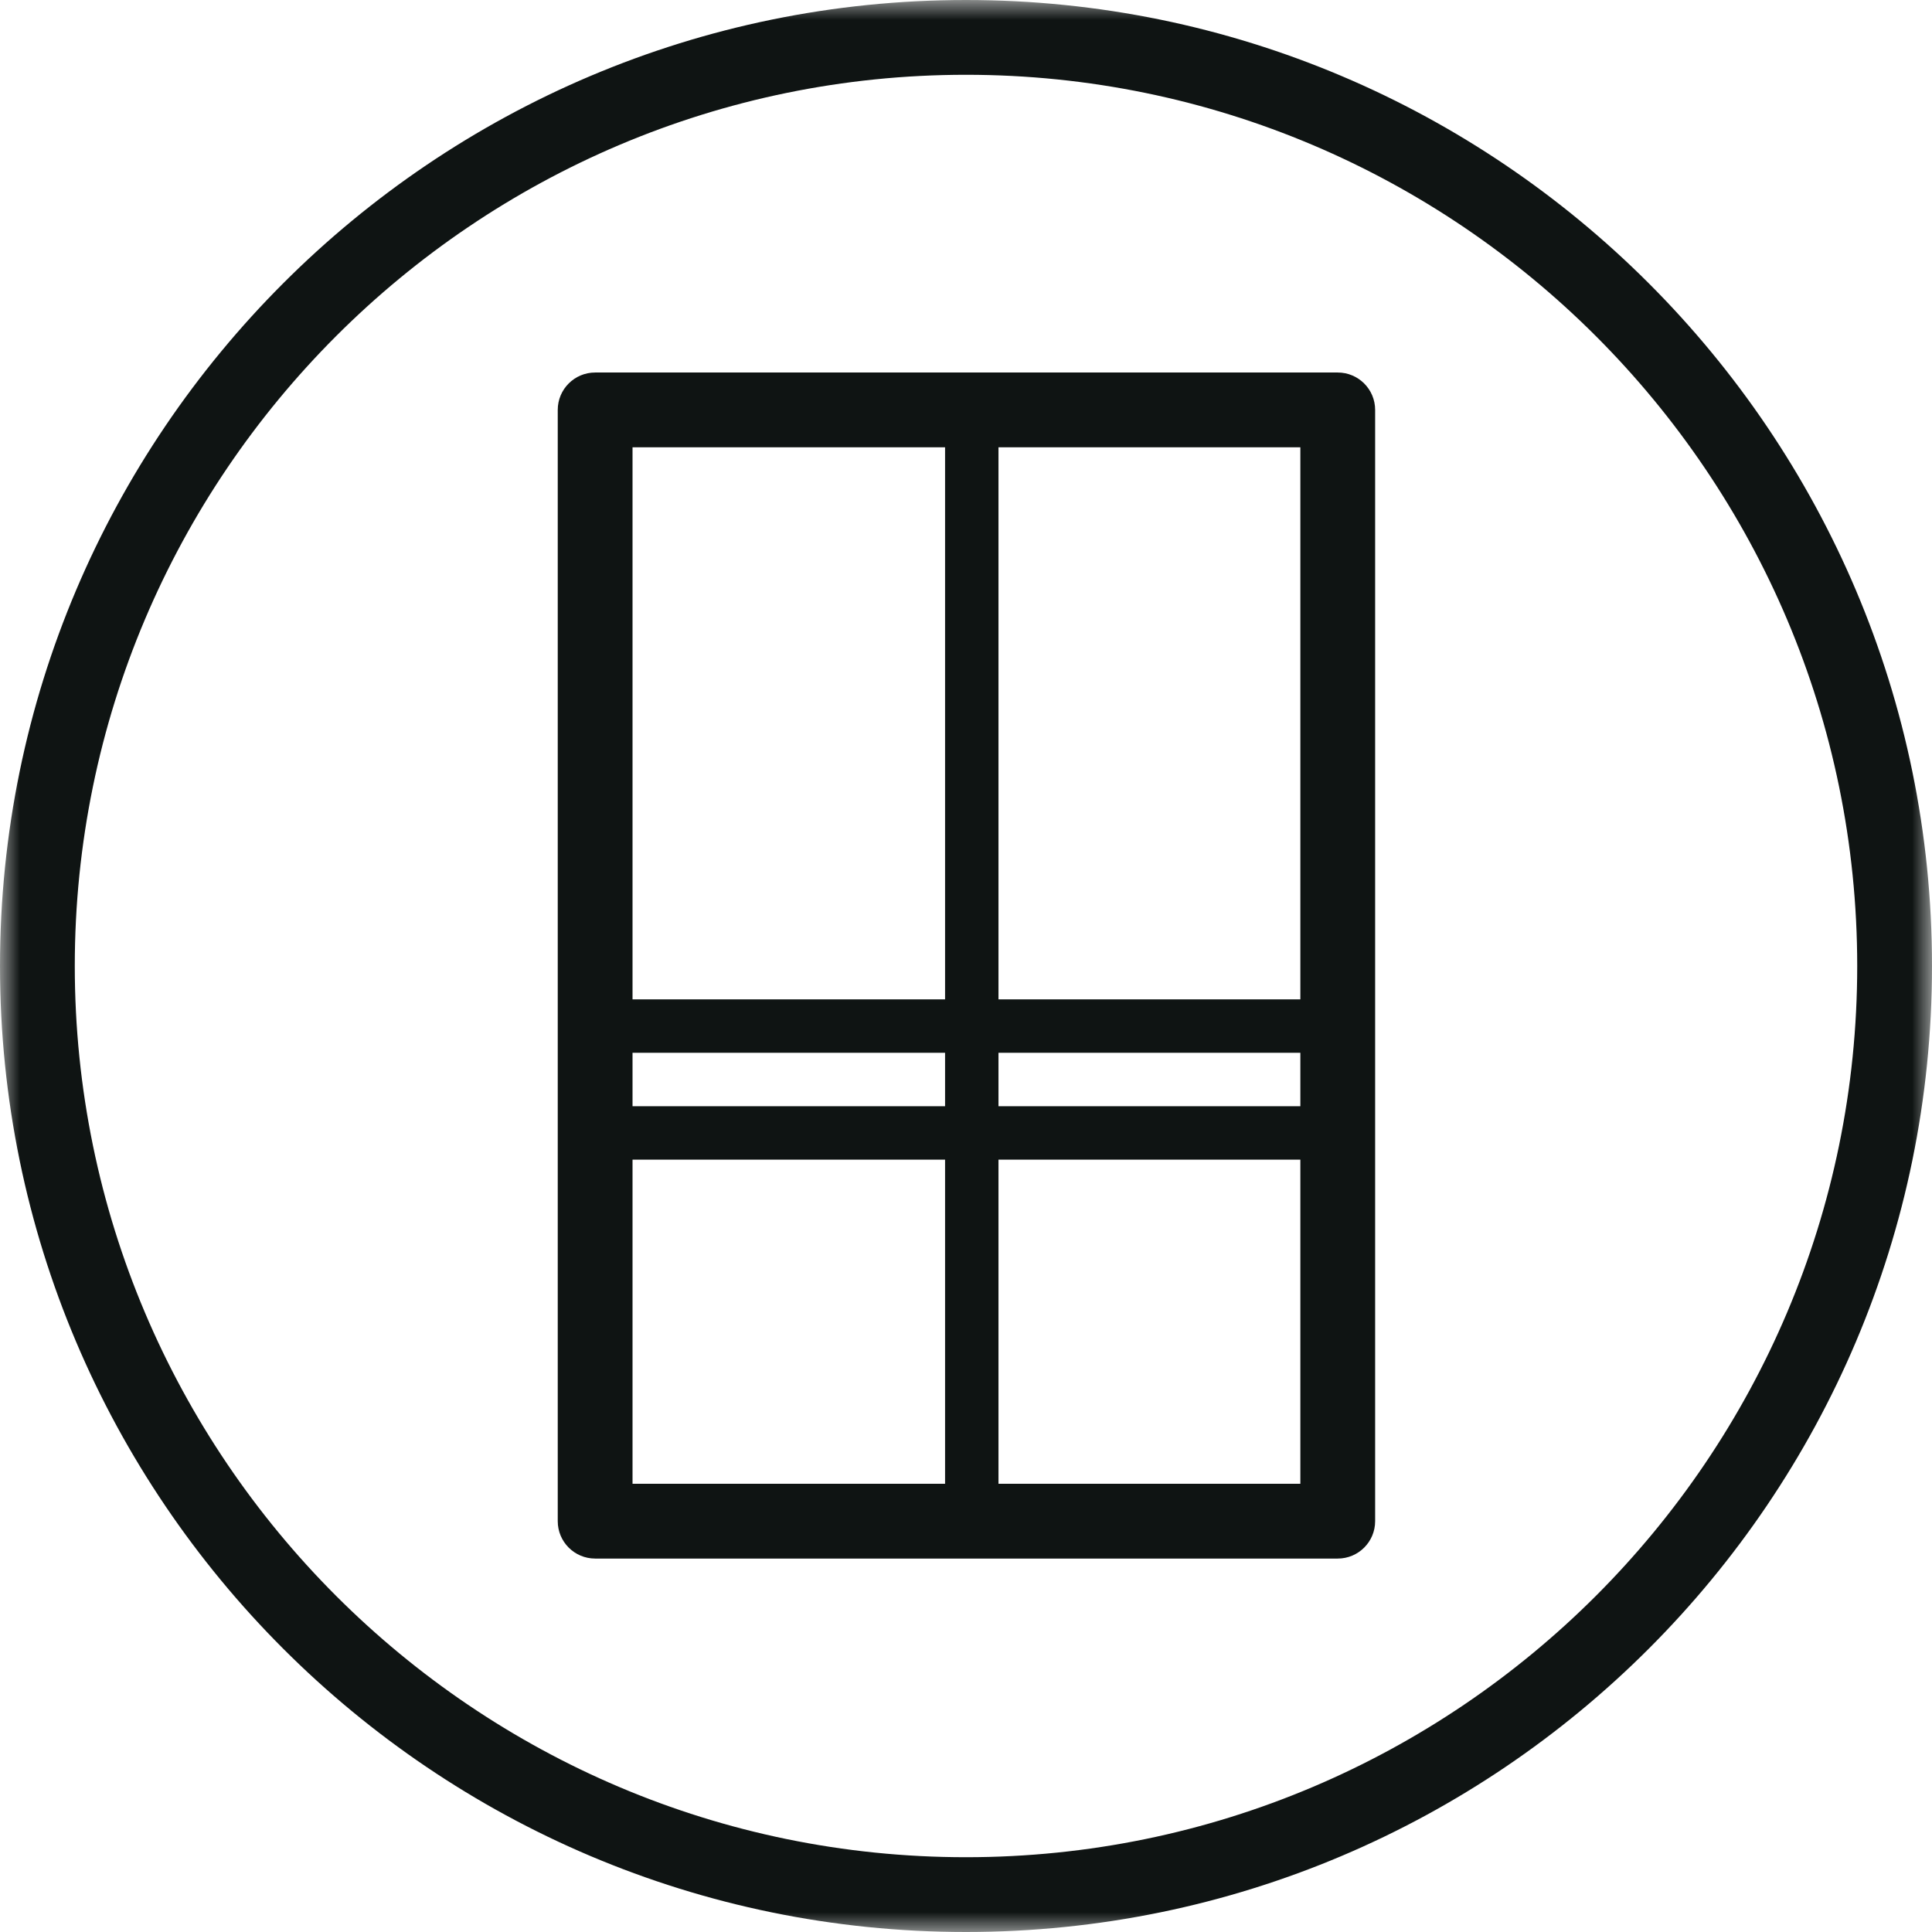
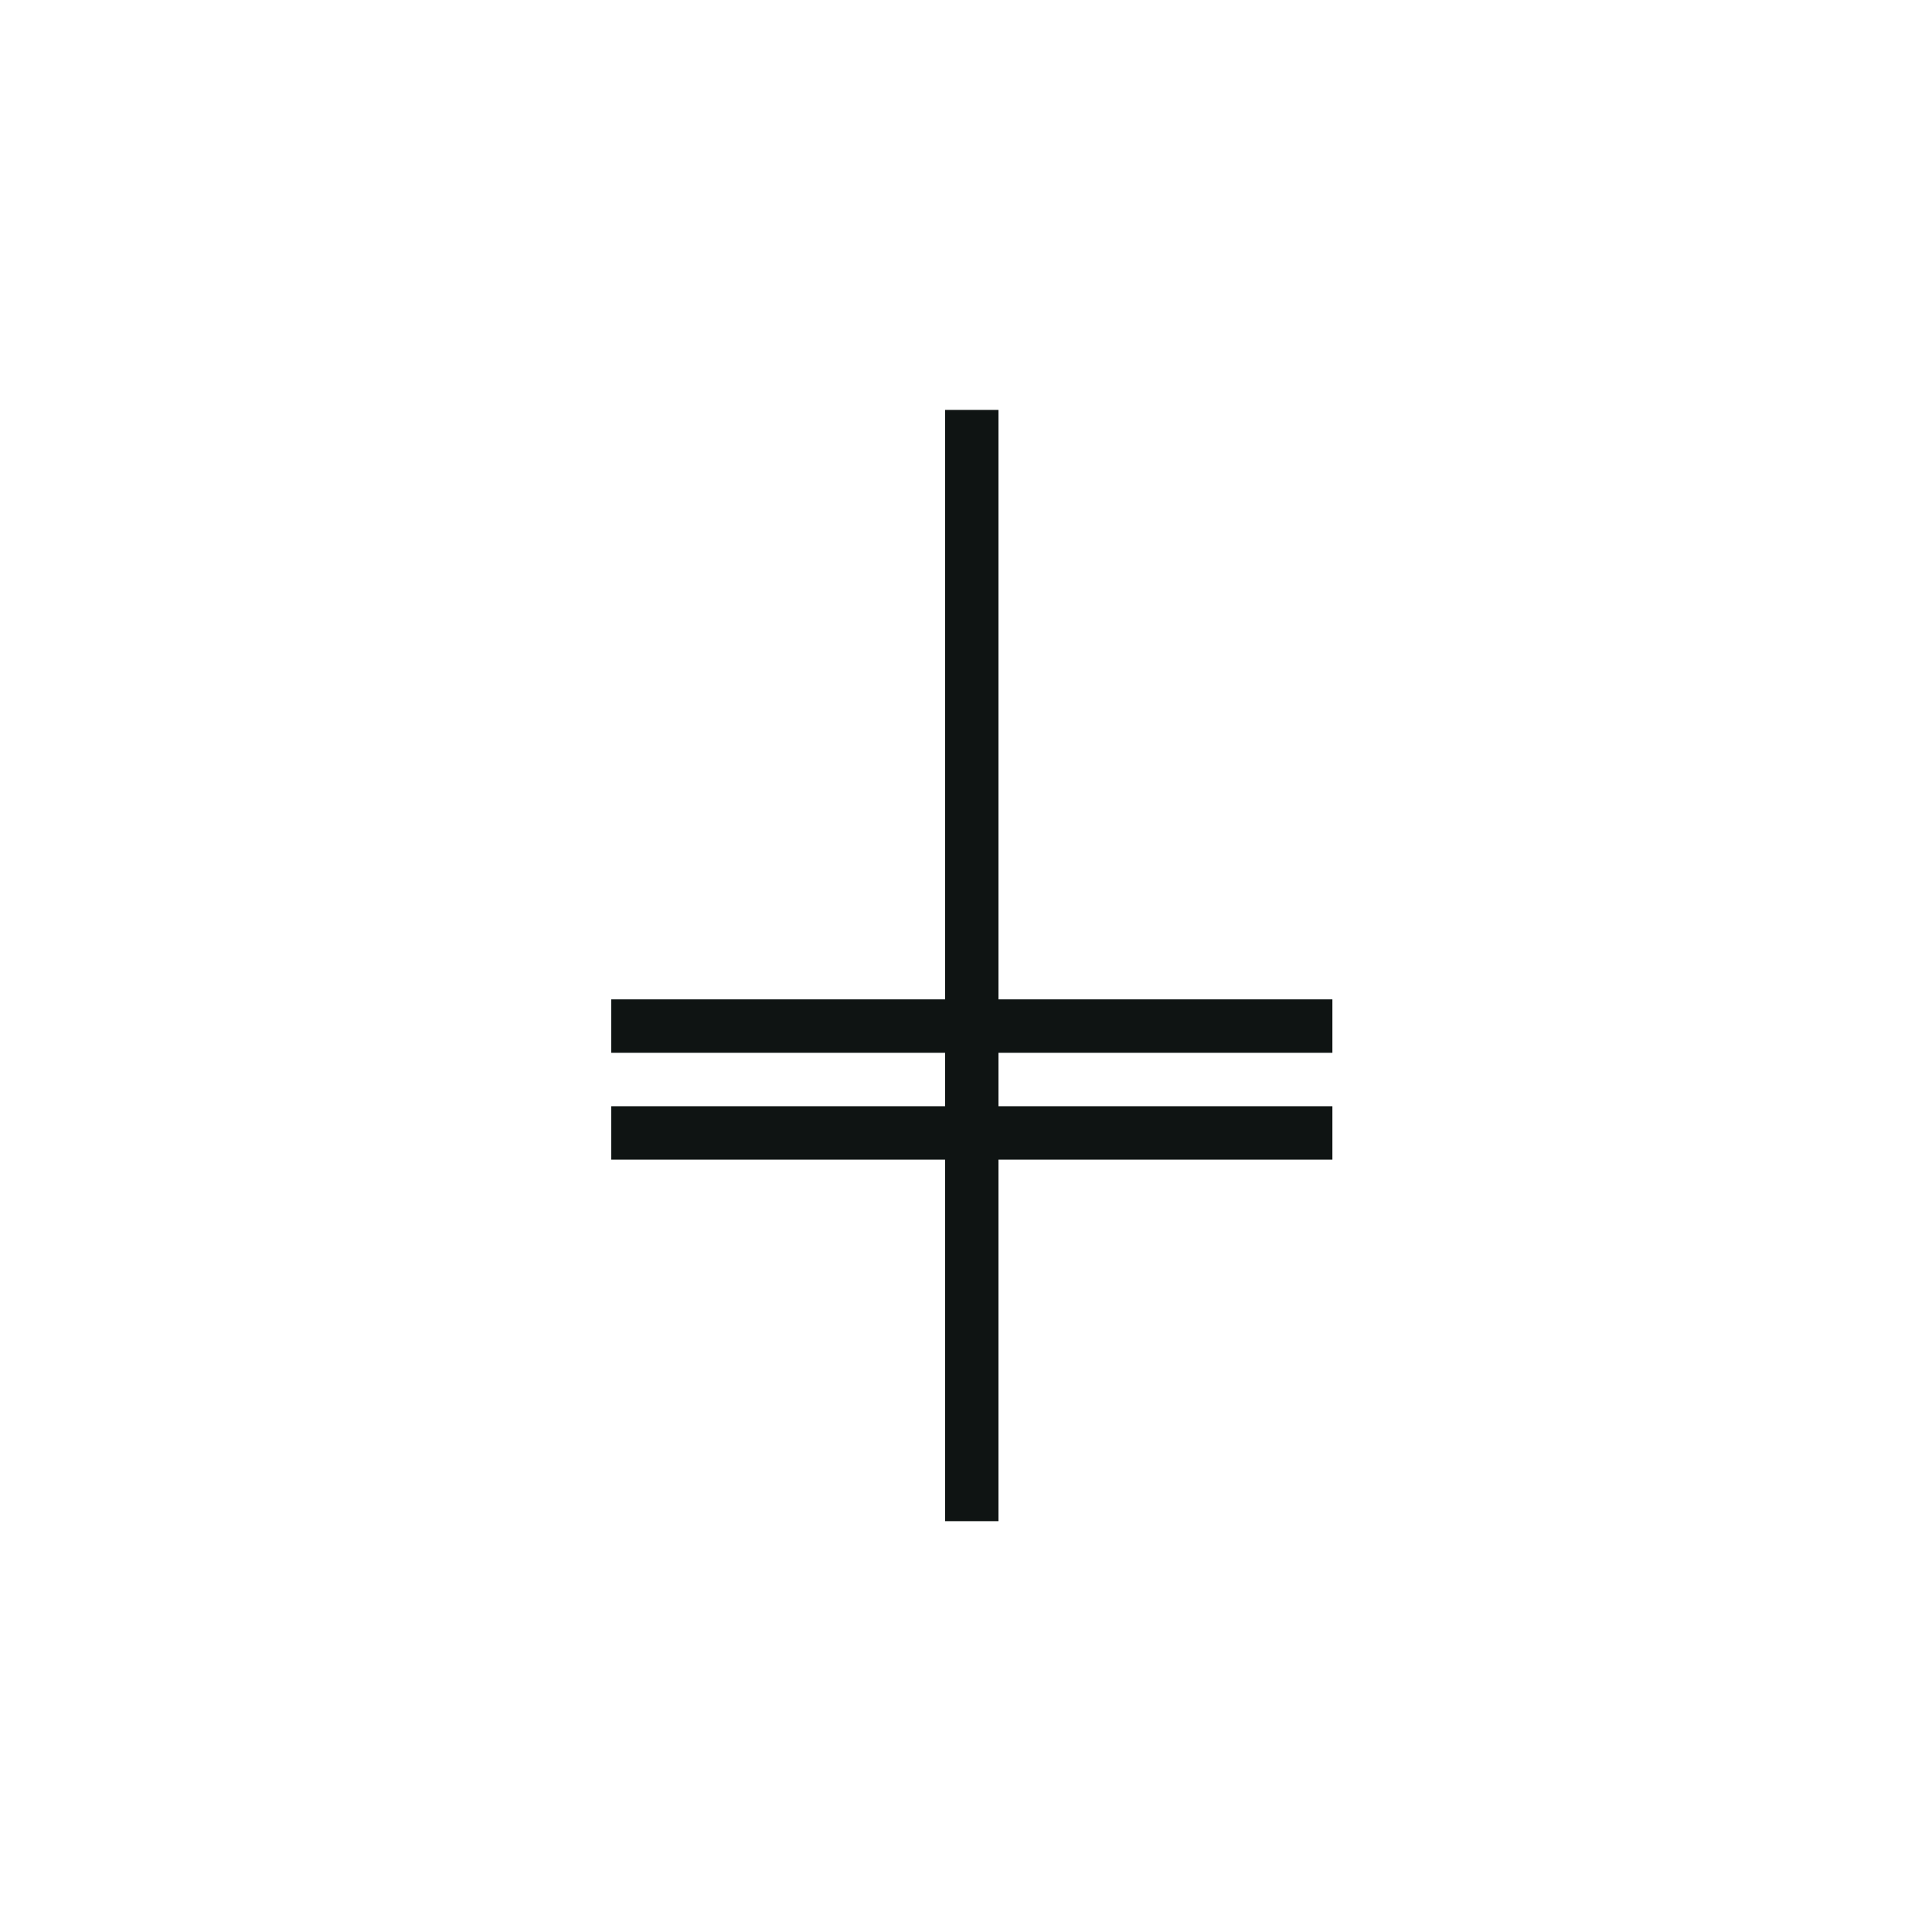
<svg xmlns="http://www.w3.org/2000/svg" xmlns:xlink="http://www.w3.org/1999/xlink" width="48px" height="48px" viewBox="0 0 48 48" version="1.1">
  <title>freestanding-fridge-freezer-icon</title>
  <defs>
-     <polygon id="path-1" points="0 0 48 0 48 48 0 48" />
-   </defs>
+     </defs>
  <g id="Desktop" stroke="none" stroke-width="1" fill="none" fill-rule="evenodd">
    <g id="Group-10">
      <g id="Group-3">
        <mask id="mask-2" fill="white">
          <use xlink:href="#path-1" />
        </mask>
        <g id="Clip-2" />
        <path d="M23.999,1.858 C11.791,1.858 1.858,11.791 1.858,24 C1.858,36.209 11.791,46.142 23.999,46.142 C36.209,46.142 46.142,36.209 46.142,24 C46.142,11.791 36.209,1.858 23.999,1.858 M23.999,48 C10.766,48 0,37.234 0,24 C0,10.766 10.766,-0 23.999,-0 C37.233,-0 48,10.766 48,24 C48,37.234 37.233,48 23.999,48" id="Fill-1" fill="#0F1413" mask="url(#mask-2)" />
      </g>
      <g id="Group-9" transform="translate(13.857, 9.255)" fill="#0F1413">
-         <path d="M1.858,27.609 L18.45,27.609 L18.45,1.858 L1.858,1.858 L1.858,27.609 Z M19.379,29.467 L0.929,29.467 C0.416,29.467 0,29.051 0,28.538 L0,0.929 C0,0.416 0.416,0 0.929,0 L19.379,0 C19.892,0 20.308,0.416 20.308,0.929 L20.308,28.538 C20.308,29.051 19.892,29.467 19.379,29.467 L19.379,29.467 Z" id="Fill-4" />
        <polygon id="Fill-6" points="1.328 16.901 19.246 16.901 19.246 15.574 1.328 15.574" />
        <polygon id="Fill-7" points="1.328 19.556 19.246 19.556 19.246 18.229 1.328 18.229" />
        <polygon id="Fill-8" points="9.623 28.538 10.95 28.538 10.95 0.929 9.623 0.929" />
      </g>
    </g>
  </g>
</svg>